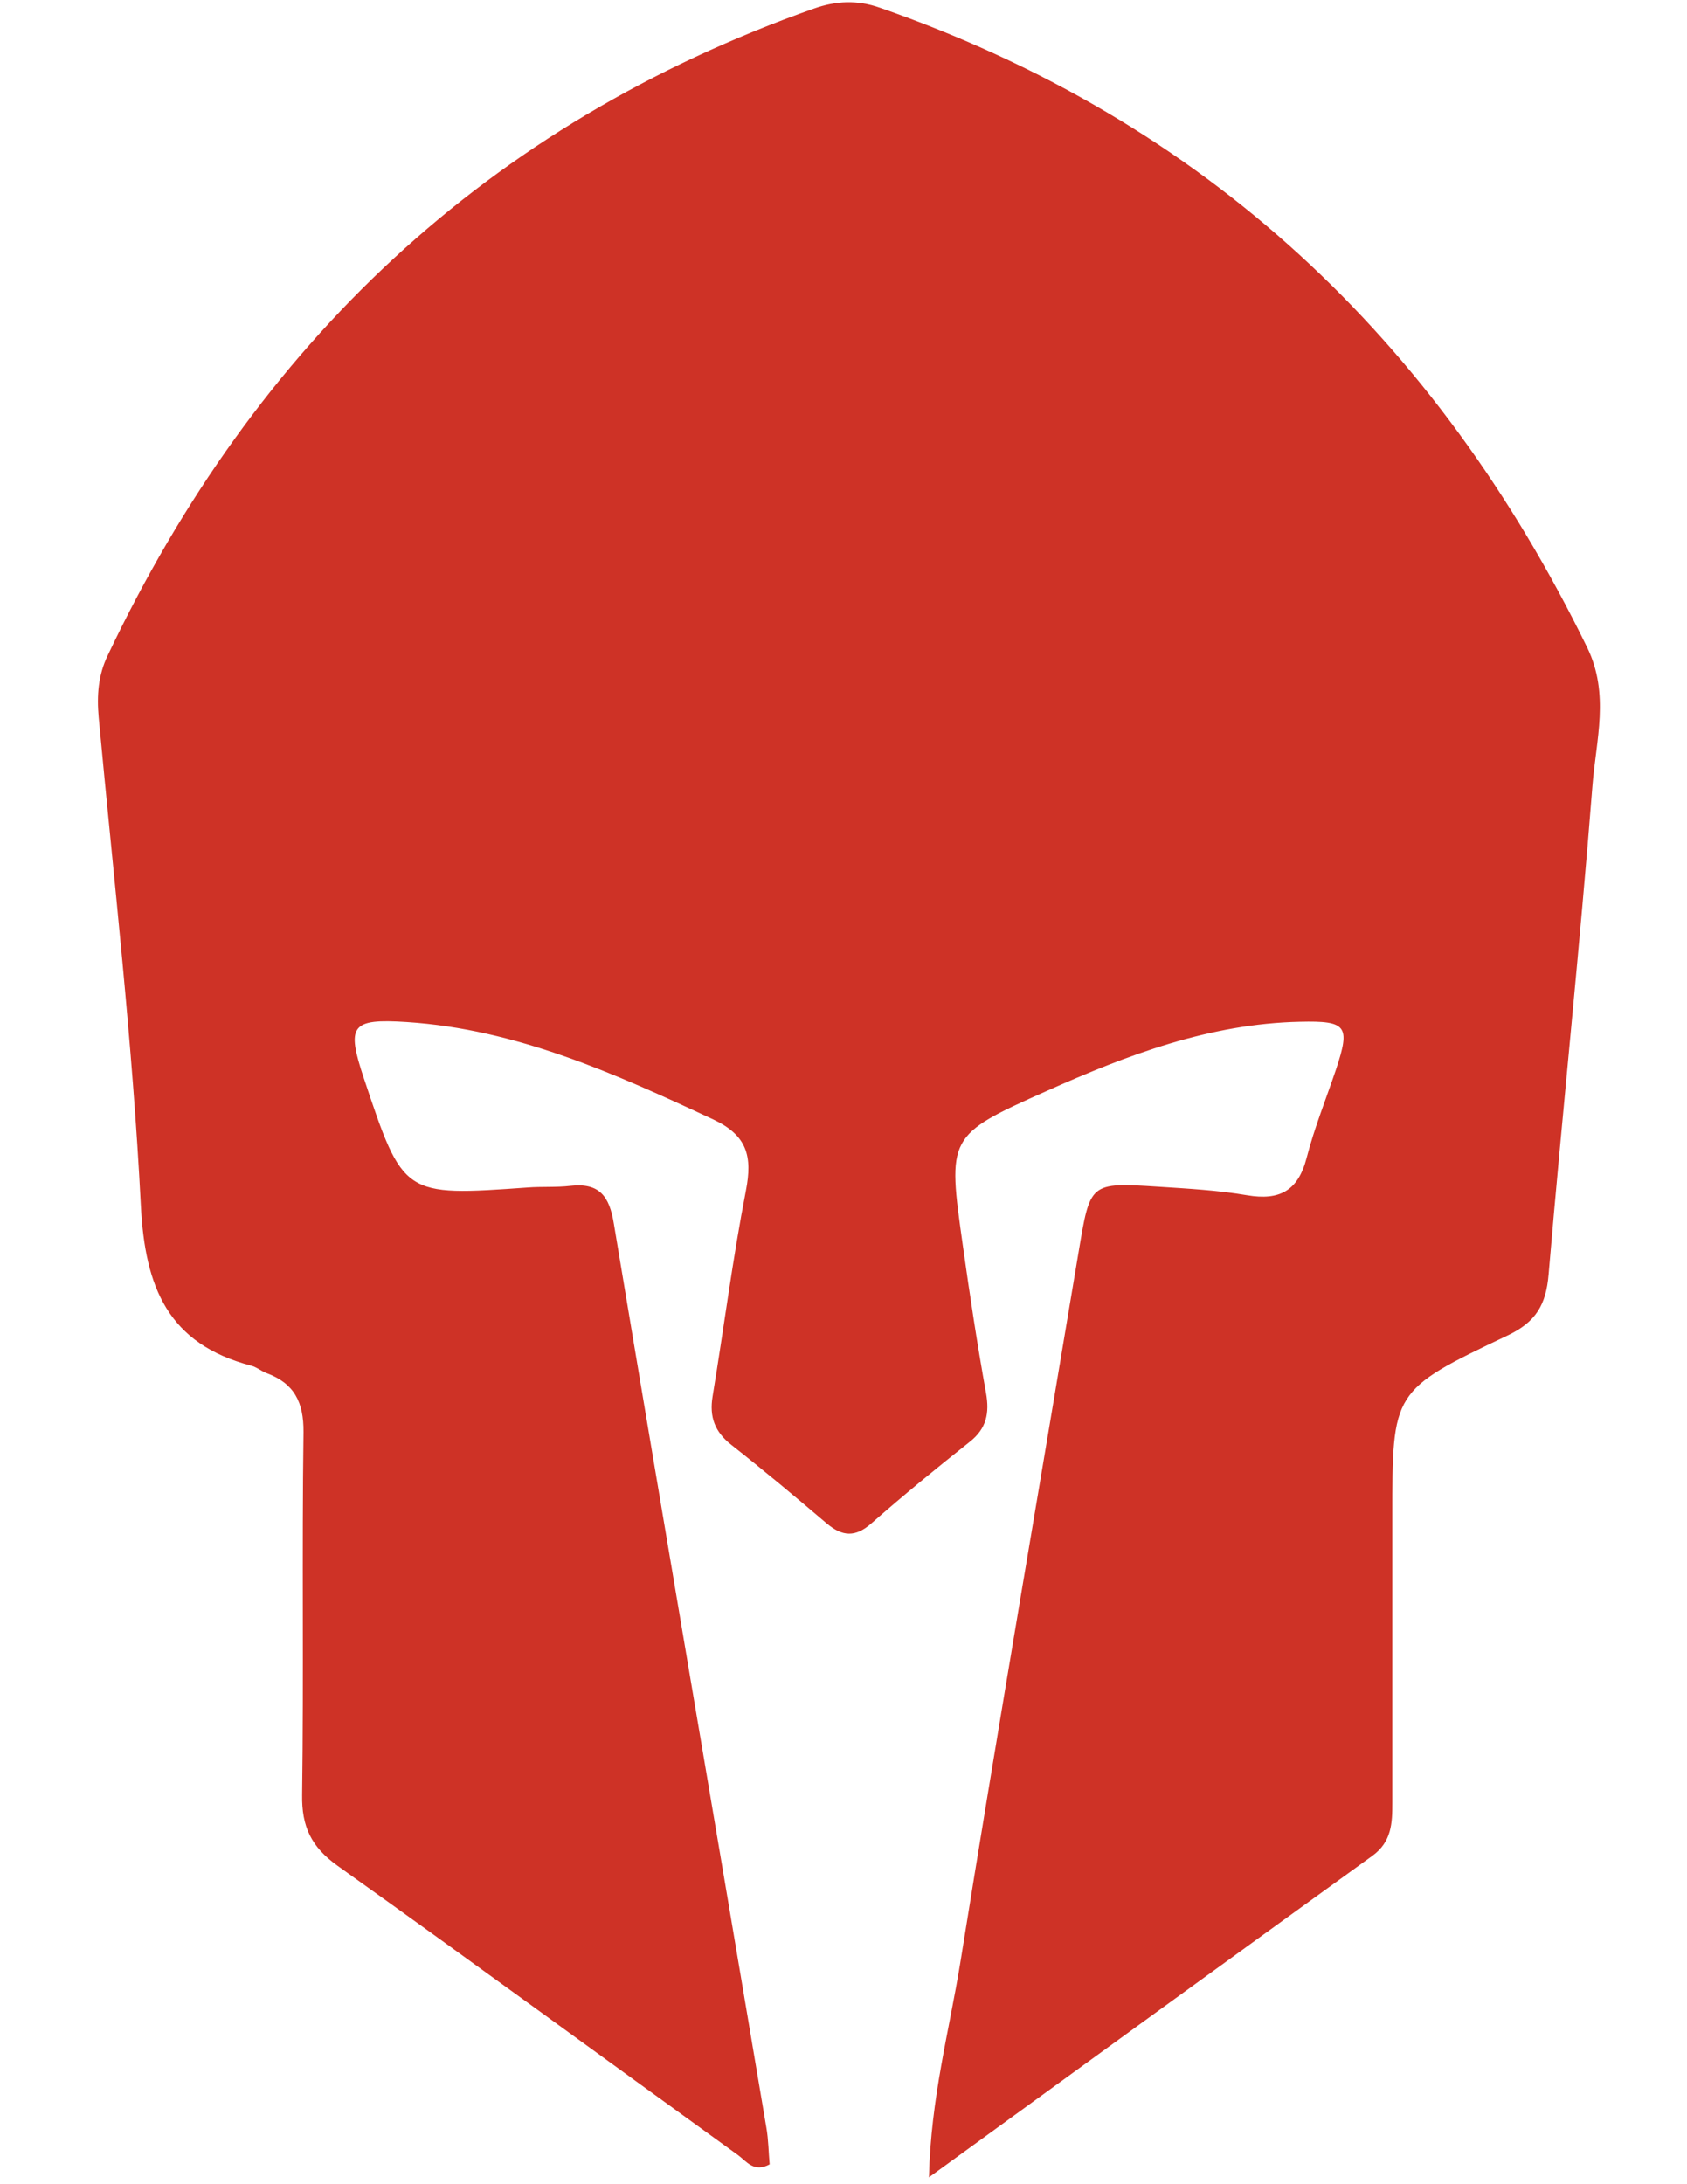
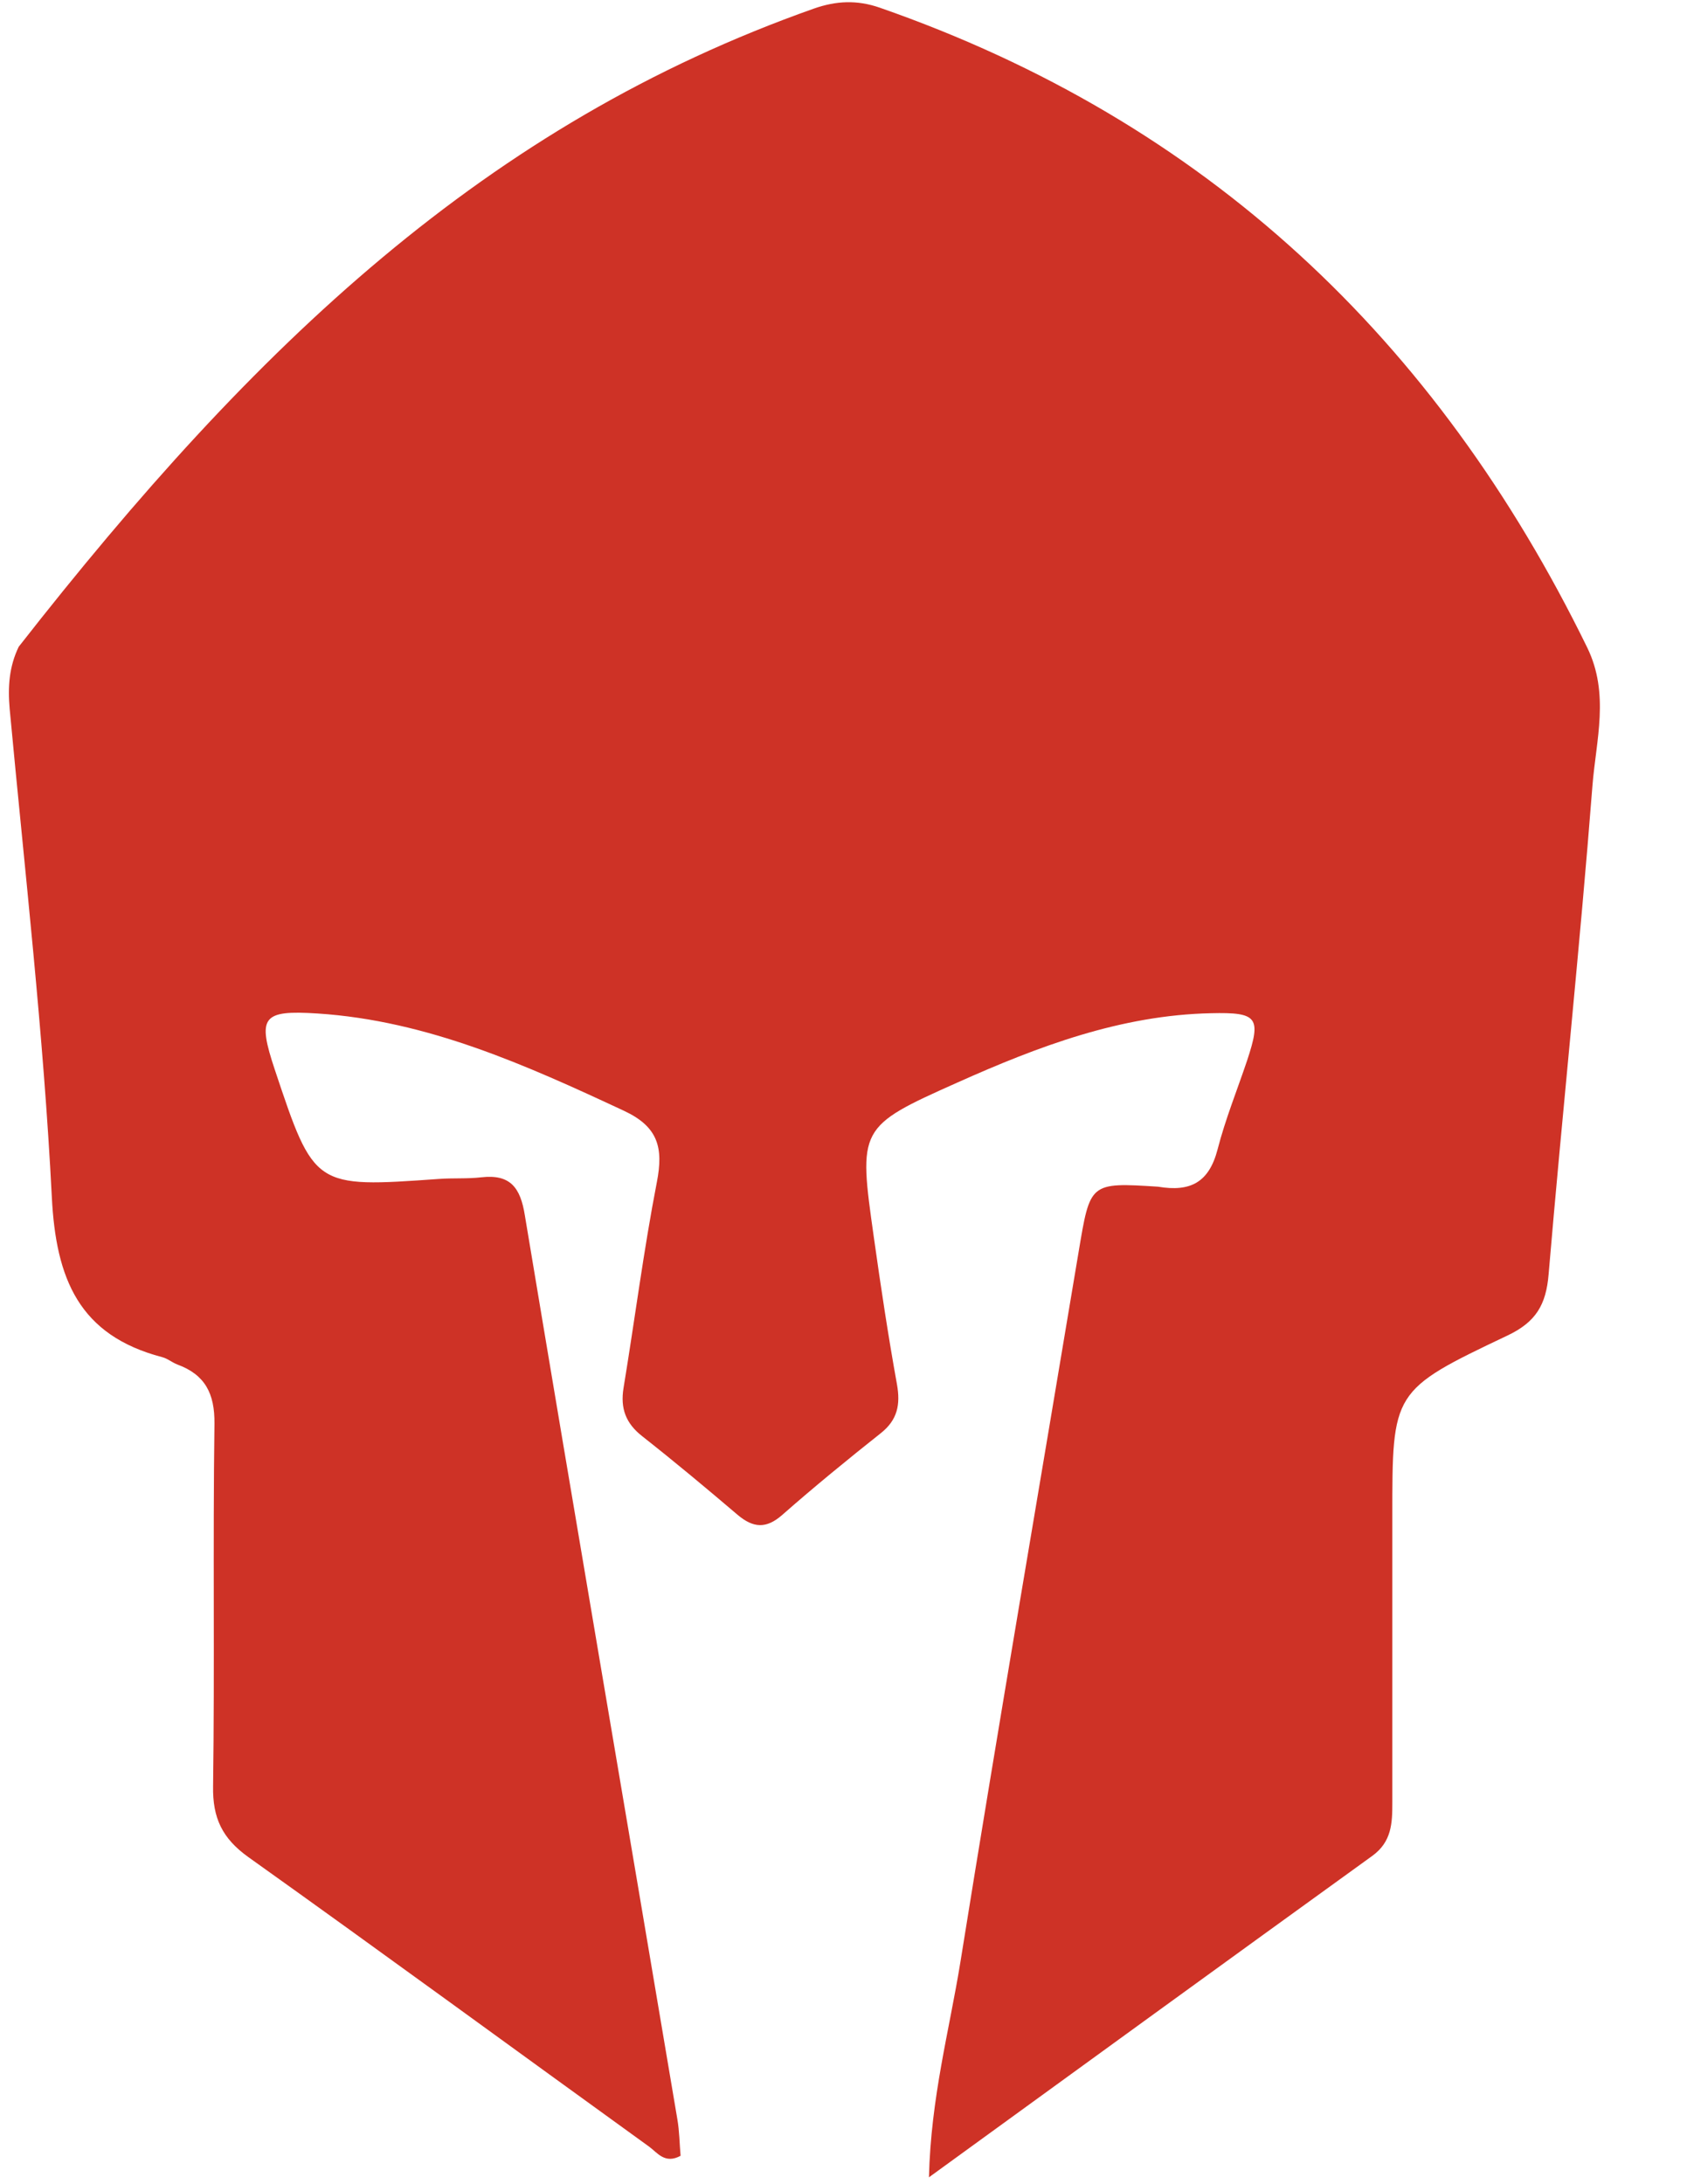
<svg xmlns="http://www.w3.org/2000/svg" version="1.1" id="Layer_1" x="0px" y="0px" viewBox="0 0 612 792" enable-background="new 0 0 612 792" xml:space="preserve">
  <g>
-     <path fill="#CE3226" d="M337,789.5c0.7-28.9,7.4-53.3,11.4-78c13.8-86,28.6-171.8,42.9-257.6c4.2-25,3.9-25.2,28.8-23.6   c10.8,0.7,21.7,1.3,32.3,3.1c11.8,2,18.5-1.6,21.6-13.5c2.8-10.9,7.1-21.5,10.7-32.2c5.2-15.7,3.9-17.6-13.1-17.2   c-32.7,0.7-62.6,12-91.9,25.1c-36.1,16.1-36,16.5-30.4,56.1c2.5,17.8,5.2,35.7,8.4,53.4c1.3,7.3,0.2,12.9-5.9,17.7   c-12.1,9.6-24.1,19.4-35.7,29.6c-5.8,5.1-10.5,4.8-16.2,0c-11.4-9.7-22.9-19.3-34.6-28.5c-6-4.7-8-10.1-6.8-17.5   c4.1-24.9,7.3-50,12.1-74.7c2.4-12.4,0.5-20-11.9-25.8c-35.6-16.6-71.3-32.7-111.2-35.3c-20.2-1.3-21.9,1.2-15.5,20.4   c14.3,42.8,14.3,42.8,59.4,39.6c5.1-0.4,10.3,0,15.5-0.6c10.5-1.2,14.2,3.7,15.8,13.8c18.2,109.2,36.9,218.4,55.3,327.6   c0.8,4.5,0.8,9.1,1.2,13.4c-5.7,3.1-8.4-1.1-11.4-3.3c-48.5-35-96.7-70.3-145.4-105c-9.5-6.8-13-14.2-12.8-25.7   c0.6-43.8-0.1-87.7,0.5-131.5c0.1-10.9-3.4-17.7-13.4-21.4c-1.9-0.7-3.6-2.2-5.6-2.7c-30.1-7.9-38.5-28.3-40-58   c-3-59.1-9.8-118.1-15.3-177.1c-0.7-7.9-0.2-15.3,3.3-22.5C92.7,124.7,176.7,45,295.3,3.1c8-2.8,15.6-3.2,23.9-0.3   c118.3,41.2,202,120.3,256.6,232c8.2,16.8,3.2,33.6,1.9,50.1c-4.6,59.1-10.9,118.1-15.9,177.1c-0.9,11.1-4.6,17.4-15,22.3   c-41.9,19.9-41.7,20.2-41.7,65.7c0,34.6,0,69.1,0,103.7c0,7.3-0.2,14.1-7.2,19.2C445.4,710.8,392.8,749,337,789.5z" />
+     <path fill="#CE3226" d="M337,789.5c0.7-28.9,7.4-53.3,11.4-78c13.8-86,28.6-171.8,42.9-257.6c4.2-25,3.9-25.2,28.8-23.6   c11.8,2,18.5-1.6,21.6-13.5c2.8-10.9,7.1-21.5,10.7-32.2c5.2-15.7,3.9-17.6-13.1-17.2   c-32.7,0.7-62.6,12-91.9,25.1c-36.1,16.1-36,16.5-30.4,56.1c2.5,17.8,5.2,35.7,8.4,53.4c1.3,7.3,0.2,12.9-5.9,17.7   c-12.1,9.6-24.1,19.4-35.7,29.6c-5.8,5.1-10.5,4.8-16.2,0c-11.4-9.7-22.9-19.3-34.6-28.5c-6-4.7-8-10.1-6.8-17.5   c4.1-24.9,7.3-50,12.1-74.7c2.4-12.4,0.5-20-11.9-25.8c-35.6-16.6-71.3-32.7-111.2-35.3c-20.2-1.3-21.9,1.2-15.5,20.4   c14.3,42.8,14.3,42.8,59.4,39.6c5.1-0.4,10.3,0,15.5-0.6c10.5-1.2,14.2,3.7,15.8,13.8c18.2,109.2,36.9,218.4,55.3,327.6   c0.8,4.5,0.8,9.1,1.2,13.4c-5.7,3.1-8.4-1.1-11.4-3.3c-48.5-35-96.7-70.3-145.4-105c-9.5-6.8-13-14.2-12.8-25.7   c0.6-43.8-0.1-87.7,0.5-131.5c0.1-10.9-3.4-17.7-13.4-21.4c-1.9-0.7-3.6-2.2-5.6-2.7c-30.1-7.9-38.5-28.3-40-58   c-3-59.1-9.8-118.1-15.3-177.1c-0.7-7.9-0.2-15.3,3.3-22.5C92.7,124.7,176.7,45,295.3,3.1c8-2.8,15.6-3.2,23.9-0.3   c118.3,41.2,202,120.3,256.6,232c8.2,16.8,3.2,33.6,1.9,50.1c-4.6,59.1-10.9,118.1-15.9,177.1c-0.9,11.1-4.6,17.4-15,22.3   c-41.9,19.9-41.7,20.2-41.7,65.7c0,34.6,0,69.1,0,103.7c0,7.3-0.2,14.1-7.2,19.2C445.4,710.8,392.8,749,337,789.5z" />
  </g>
</svg>